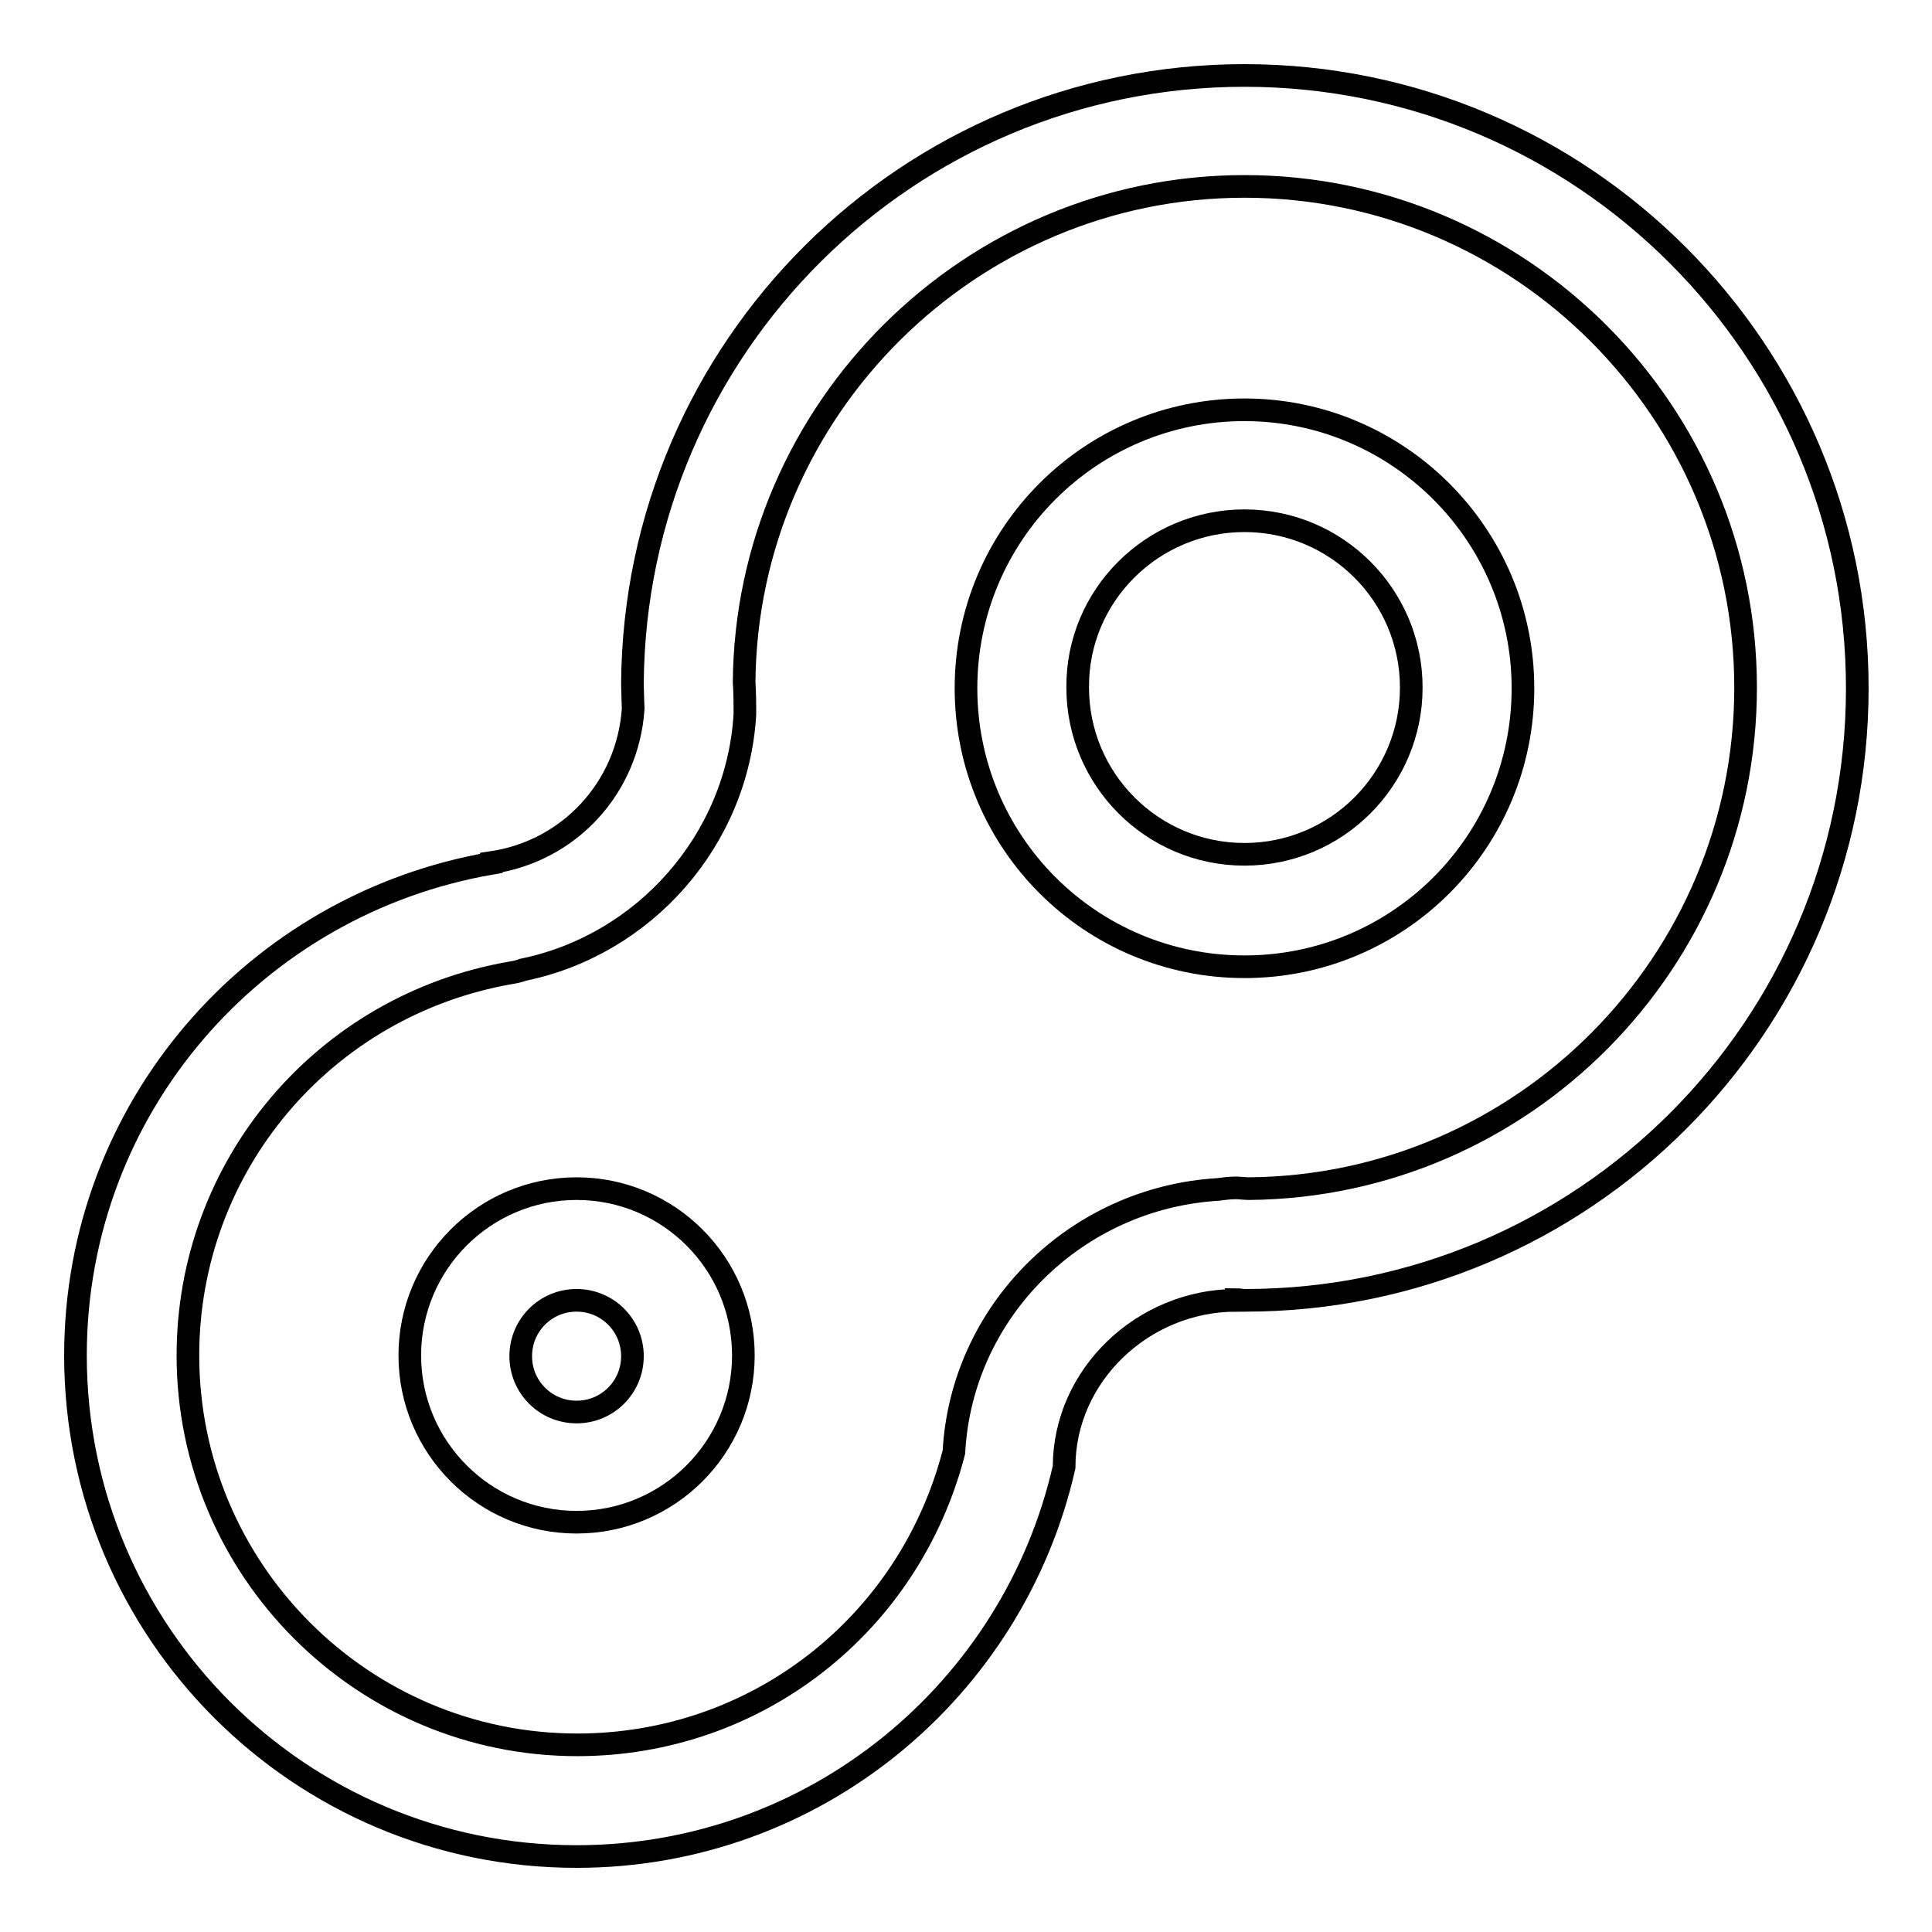
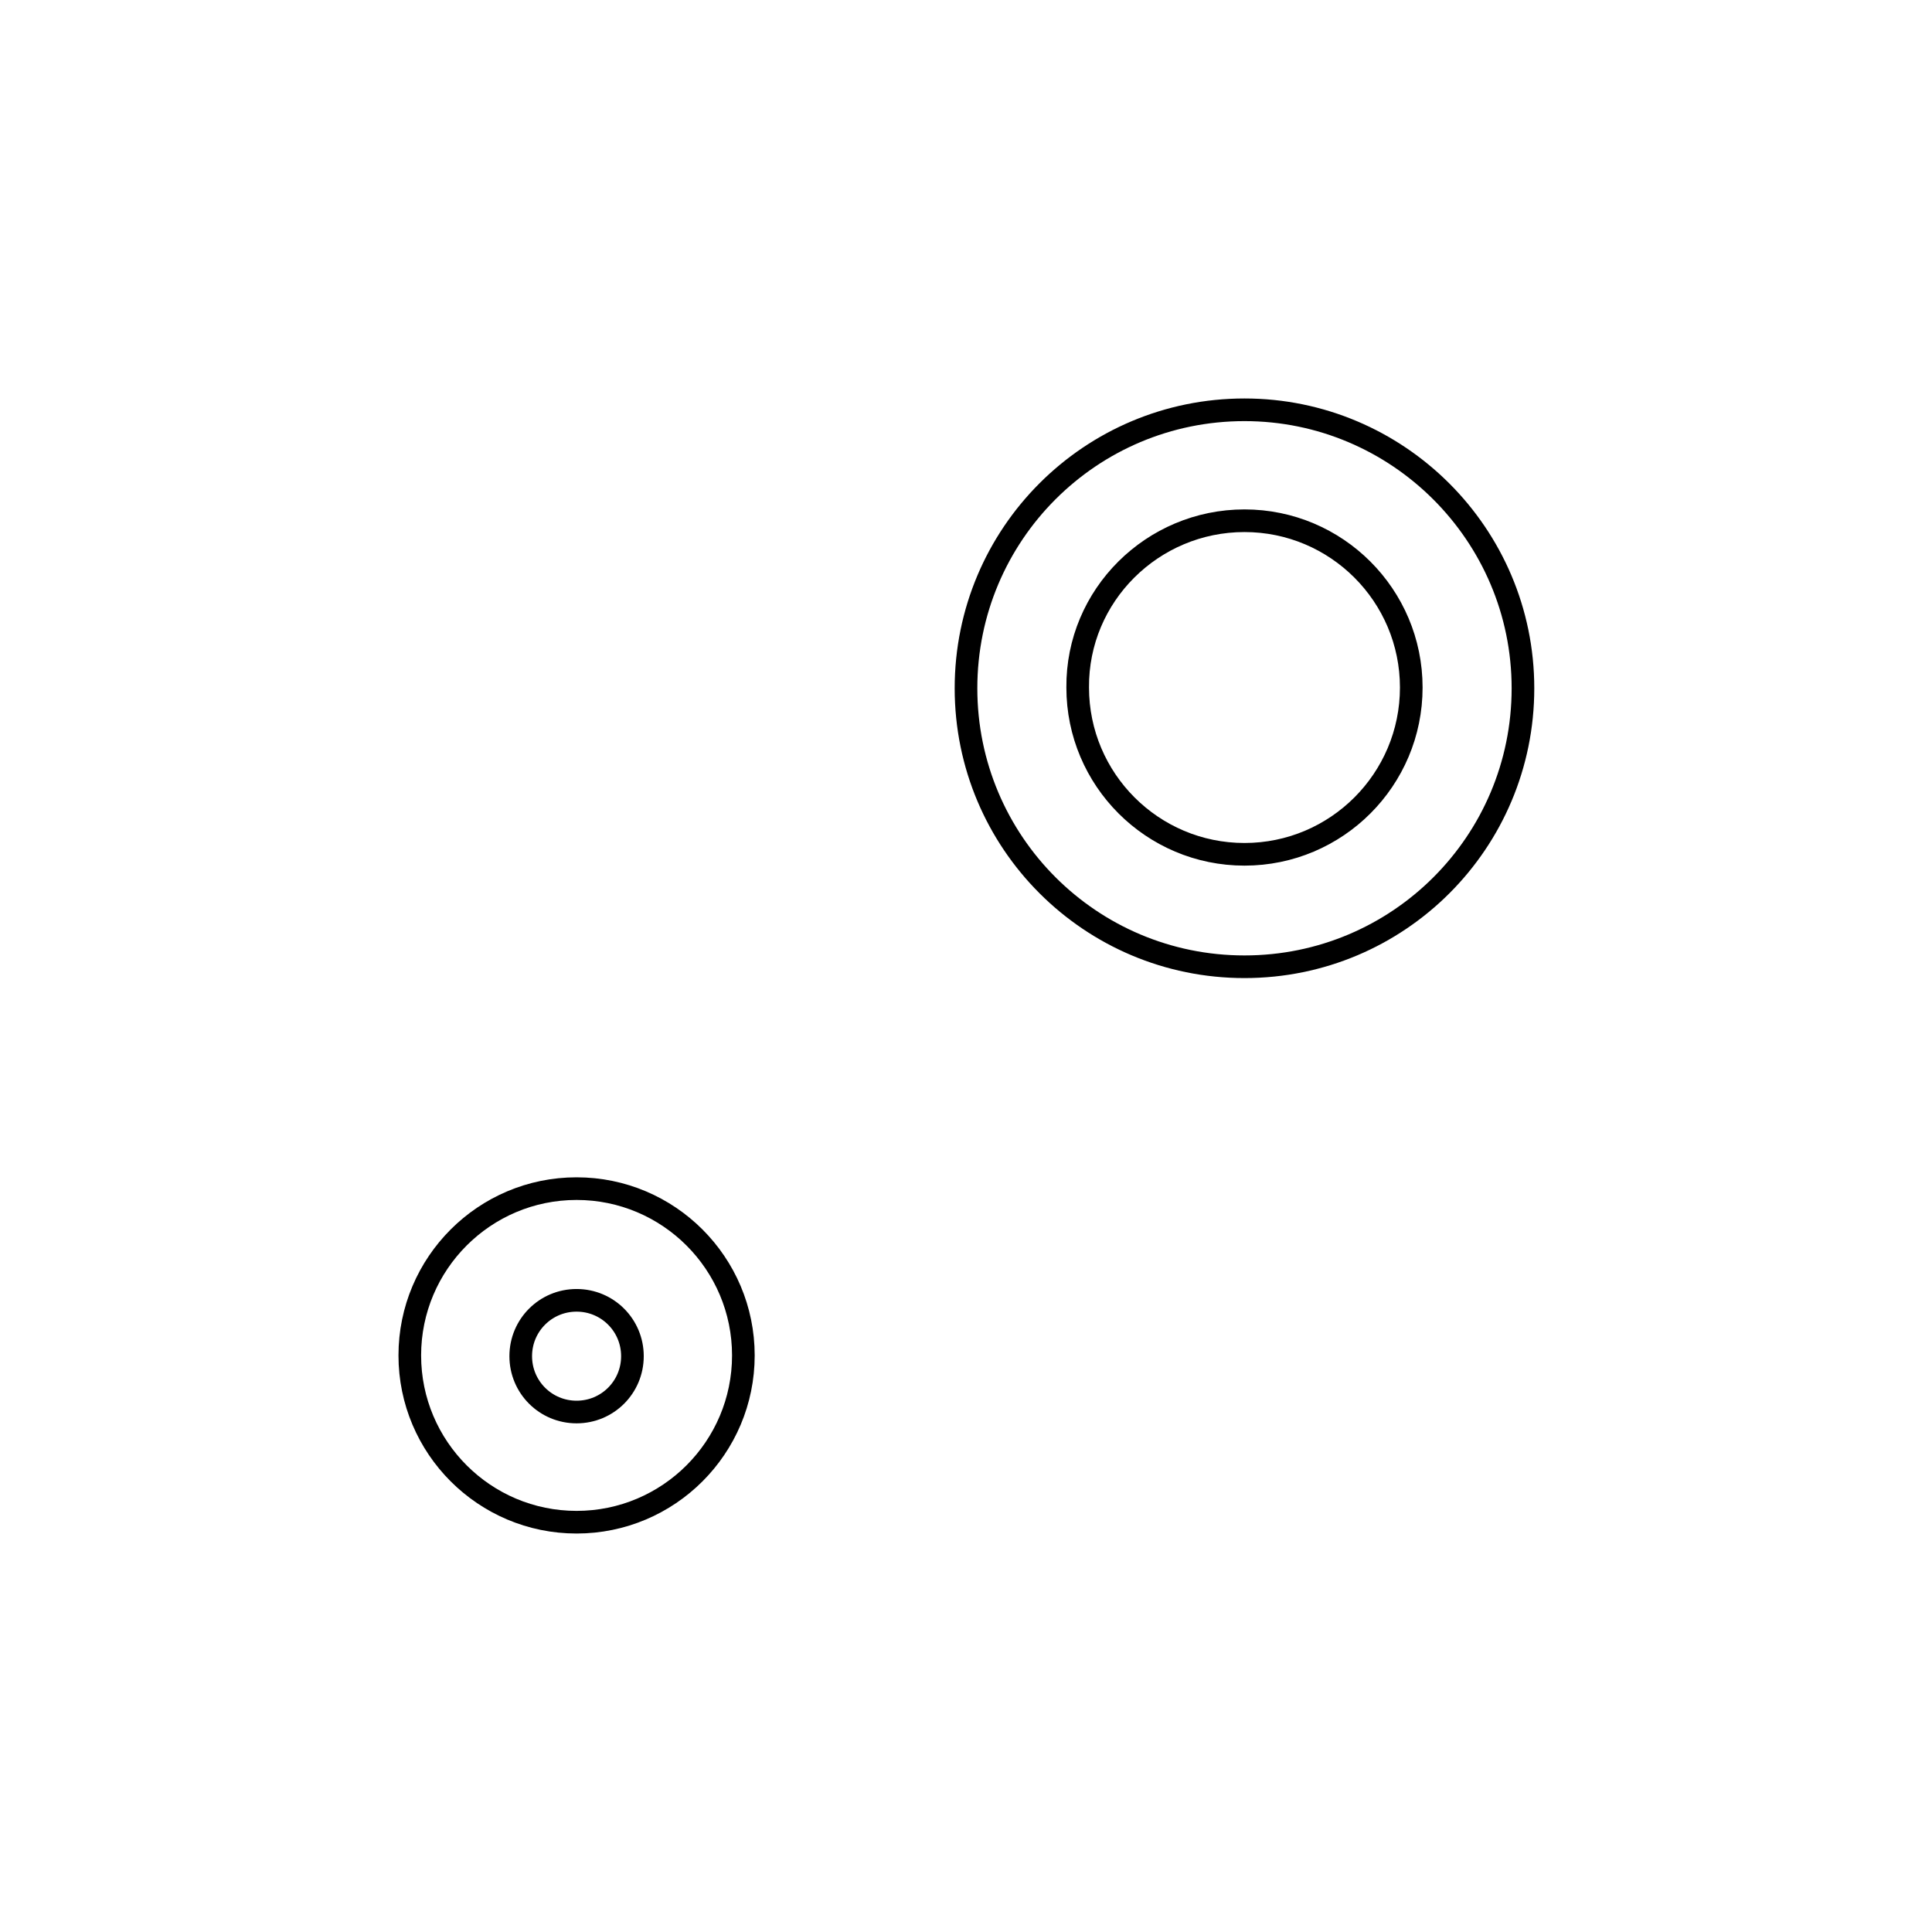
<svg xmlns="http://www.w3.org/2000/svg" version="1.1" x="0px" y="0px" viewBox="0 0 256 256" enable-background="new 0 0 256 256" xml:space="preserve">
  <g>
    <g>
      <path stroke-width="3" fill-opacity="0" stroke="#000000" d="M164.9,69c12.2,0,22.1,9.9,22.1,22.1c0,12.2-9.9,22.1-22.1,22.1s-22.1-9.9-22.1-22.1C142.7,78.9,152.7,69,164.9,69 M164.9,54.3c-20.4,0-36.9,16.5-36.9,36.9c0,20.4,16.5,36.9,36.9,36.9s36.9-16.5,36.9-36.9C201.8,70.8,185.2,54.3,164.9,54.3L164.9,54.3z" />
      <path stroke-width="3" fill-opacity="0" stroke="#000000" d="M76.4,172.3c4.1,0,7.4,3.3,7.4,7.4s-3.3,7.4-7.4,7.4c-4.1,0-7.4-3.3-7.4-7.4S72.3,172.3,76.4,172.3 M76.4,157.5c-12.2,0-22.1,9.9-22.1,22.1c0,12.2,9.9,22.1,22.1,22.1c12.2,0,22.1-9.9,22.1-22.1C98.5,167.4,88.6,157.5,76.4,157.5L76.4,157.5z" />
-       <path stroke-width="3" fill-opacity="0" stroke="#000000" d="M164.9,24.7c36.6,0,66.4,29.8,66.4,66.4c0,36.4-29.5,66.1-65.8,66.4c-0.6,0-1.3-0.1-1.7-0.1c-0.8,0-1.6,0.1-2.3,0.2c-19,1.1-34.1,16.2-35.1,34.8c-5.9,22.9-26.2,38.8-49.9,38.8c-28.5,0-51.6-23.2-51.6-51.6c0-25.1,18-46.4,42.8-50.7c0.6-0.1,1.1-0.2,1.6-0.4c16.1-3.3,28.4-17.2,29.4-33.8c0-0.4,0-0.6,0-1c0,0,0-1.9-0.1-3.3C98.9,54.2,128.6,24.7,164.9,24.7 M164.9,10c-44.6,0-80.8,36-81.1,80.6c0,0.7,0.1,3.3,0.1,3.3c-0.7,10.5-8.5,18.9-18.8,20.4v0.1C33.8,119.8,10,146.8,10,179.6c0,36.7,29.7,66.4,66.4,66.4c31.6,0,57.9-22.1,64.6-51.6c0-12.2,10.5-22.1,22.8-22.1v-0.1c0.4,0,0.7,0.1,1.2,0.1c44.8,0,81.1-36.3,81.1-81.1S209.7,10,164.9,10L164.9,10z" />
    </g>
  </g>
</svg>